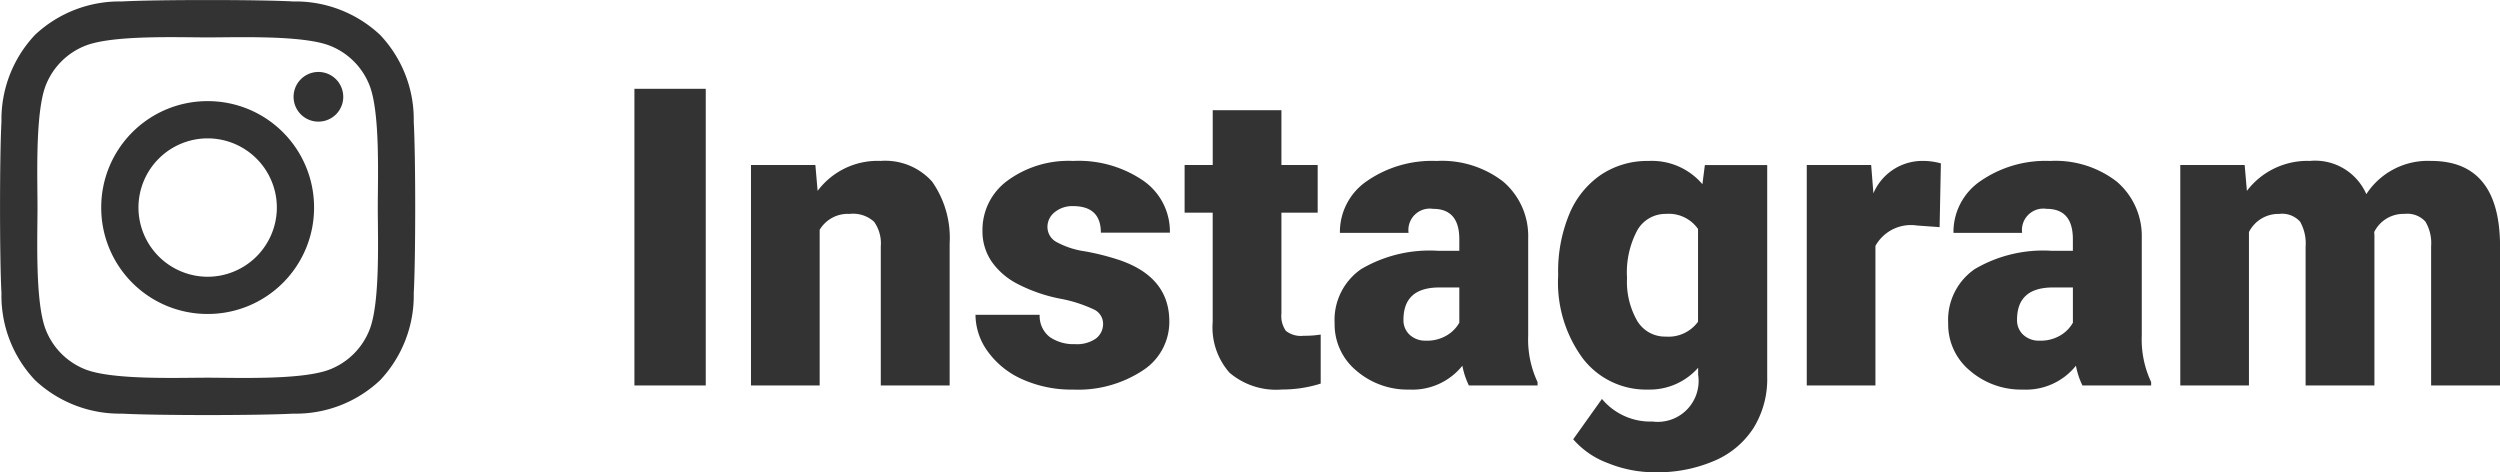
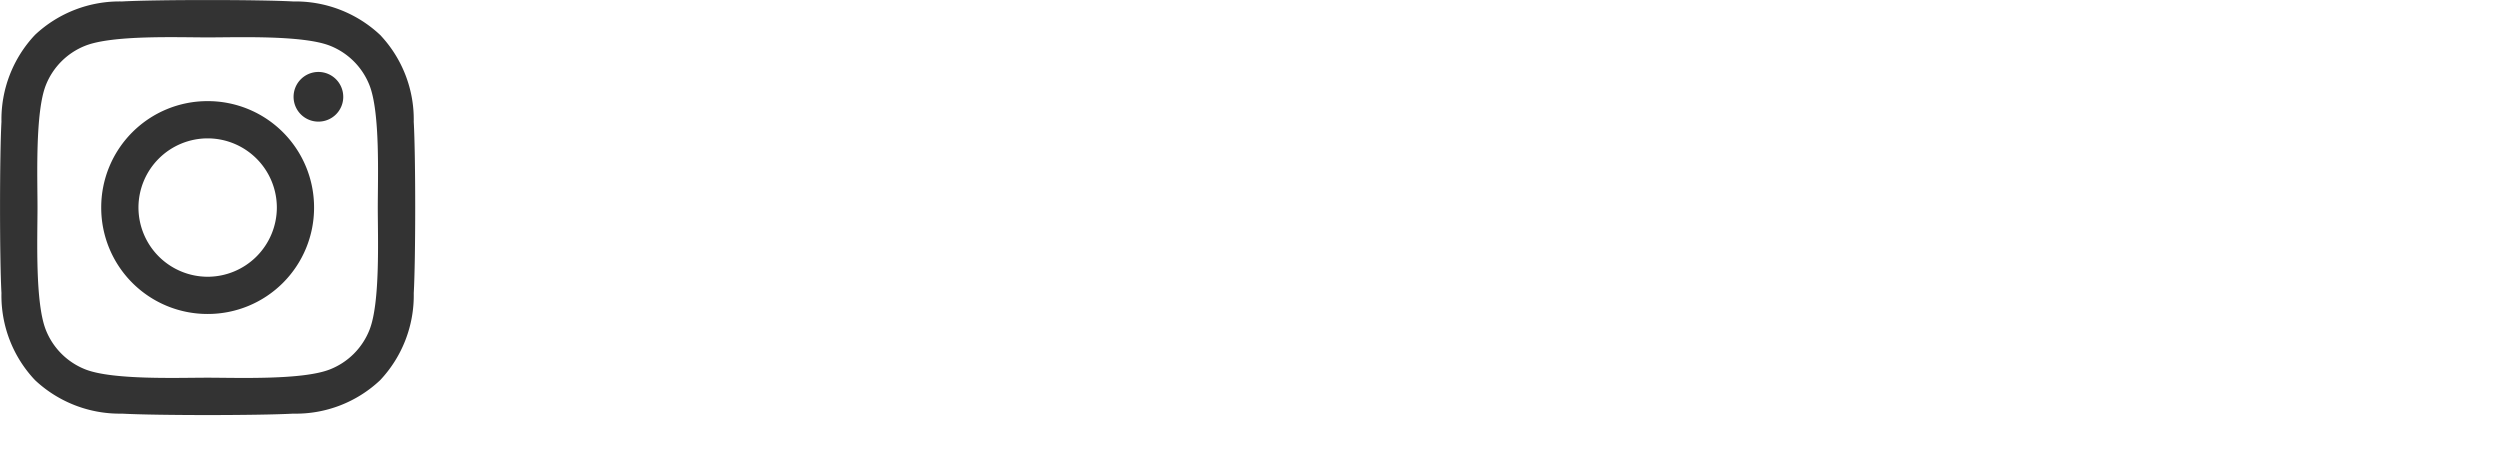
<svg xmlns="http://www.w3.org/2000/svg" width="131.788" height="24.897" viewBox="0 0 131.788 24.897">
  <g transform="translate(-153.996 -5325.679)">
    <path d="M10.942-14.99a5.6,5.6,0,0,0-5.61,5.61,5.6,5.6,0,0,0,5.61,5.61,5.6,5.6,0,0,0,5.61-5.61A5.6,5.6,0,0,0,10.942-14.99Zm0,9.258A3.654,3.654,0,0,1,7.295-9.38a3.651,3.651,0,0,1,3.647-3.647A3.651,3.651,0,0,1,14.59-9.38,3.654,3.654,0,0,1,10.942-5.732Zm7.148-9.487a1.309,1.309,0,0,0-1.309-1.309,1.309,1.309,0,0,0-1.309,1.309,1.306,1.306,0,0,0,1.309,1.309A1.306,1.306,0,0,0,18.091-15.22Zm3.716,1.328a6.476,6.476,0,0,0-1.768-4.585,6.519,6.519,0,0,0-4.585-1.768c-1.807-.1-7.222-.1-9.028,0a6.509,6.509,0,0,0-4.585,1.763A6.5,6.5,0,0,0,.073-13.9c-.1,1.807-.1,7.222,0,9.028A6.476,6.476,0,0,0,1.841-.283,6.527,6.527,0,0,0,6.426,1.484c1.807.1,7.222.1,9.028,0A6.476,6.476,0,0,0,20.039-.283a6.519,6.519,0,0,0,1.768-4.585C21.909-6.675,21.909-12.085,21.807-13.892ZM19.473-2.93a3.693,3.693,0,0,1-2.08,2.08c-1.44.571-4.858.439-6.45.439S5.928-.283,4.492-.85a3.693,3.693,0,0,1-2.08-2.08c-.571-1.44-.439-4.858-.439-6.45s-.127-5.015.439-6.45a3.693,3.693,0,0,1,2.08-2.08c1.44-.571,4.858-.439,6.45-.439s5.015-.127,6.45.439a3.693,3.693,0,0,1,2.08,2.08c.571,1.44.439,4.858.439,6.45S20.044-4.365,19.473-2.93Z" transform="translate(154 5346)" fill="#333" />
-     <path d="M5.2,0H1.439V-15.641H5.2Zm5.779-11.623.118,1.364a3.942,3.942,0,0,1,3.319-1.579,3.316,3.316,0,0,1,2.712,1.085,5.165,5.165,0,0,1,.929,3.266V0H14.427V-7.337a1.961,1.961,0,0,0-.354-1.294,1.64,1.64,0,0,0-1.289-.414,1.726,1.726,0,0,0-1.579.838V0H7.584V-11.623ZM26.146-3.266a.836.836,0,0,0-.483-.741,7.353,7.353,0,0,0-1.837-.58,8.376,8.376,0,0,1-2.234-.79,3.743,3.743,0,0,1-1.343-1.187,2.834,2.834,0,0,1-.462-1.6A3.212,3.212,0,0,1,21.108-10.8a5.443,5.443,0,0,1,3.459-1.037,6.03,6.03,0,0,1,3.7,1.042,3.258,3.258,0,0,1,1.4,2.739H26.028q0-1.4-1.472-1.4a1.459,1.459,0,0,0-.956.317.981.981,0,0,0-.387.79.9.9,0,0,0,.473.784,4.466,4.466,0,0,0,1.509.494,13.043,13.043,0,0,1,1.821.462q2.621.9,2.621,3.233A3.044,3.044,0,0,1,28.225-.784a6.2,6.2,0,0,1-3.658,1A6.322,6.322,0,0,1,21.9-.322a4.455,4.455,0,0,1-1.826-1.461,3.308,3.308,0,0,1-.655-1.944h3.384a1.4,1.4,0,0,0,.537,1.176,2.209,2.209,0,0,0,1.321.371,1.738,1.738,0,0,0,1.112-.3A.962.962,0,0,0,26.146-3.266Zm9.4-11.247v2.89h1.912v2.514H35.546v5.317a1.358,1.358,0,0,0,.236.913,1.268,1.268,0,0,0,.935.258,5.311,5.311,0,0,0,.9-.064V-.1a6.681,6.681,0,0,1-2.041.312,3.792,3.792,0,0,1-2.761-.881,3.61,3.61,0,0,1-.892-2.675V-9.109H30.443v-2.514h1.482v-2.89ZM45.429,0a4.088,4.088,0,0,1-.344-1.042A3.366,3.366,0,0,1,42.292.215,4.124,4.124,0,0,1,39.5-.779a3.163,3.163,0,0,1-1.149-2.5,3.251,3.251,0,0,1,1.4-2.857A7.114,7.114,0,0,1,43.807-7.1h1.117v-.612q0-1.6-1.386-1.6a1.13,1.13,0,0,0-1.289,1.268h-3.62a3.25,3.25,0,0,1,1.434-2.739,6.022,6.022,0,0,1,3.658-1.053,5.284,5.284,0,0,1,3.513,1.085,3.772,3.772,0,0,1,1.321,2.976v5.146a5.269,5.269,0,0,0,.494,2.449V0ZM43.162-2.363a2.019,2.019,0,0,0,1.123-.29,1.818,1.818,0,0,0,.639-.655V-5.167H43.871q-1.891,0-1.891,1.7a1.036,1.036,0,0,0,.333.8A1.205,1.205,0,0,0,43.162-2.363ZM50.134-5.9a7.848,7.848,0,0,1,.58-3.115A4.67,4.67,0,0,1,52.379-11.1a4.389,4.389,0,0,1,2.524-.736,3.49,3.49,0,0,1,2.836,1.225l.129-1.01h3.287V-.44a4.9,4.9,0,0,1-.714,2.669,4.584,4.584,0,0,1-2.068,1.74,7.6,7.6,0,0,1-3.137.607,6.557,6.557,0,0,1-2.476-.483,4.47,4.47,0,0,1-1.832-1.257L52.443.709A3.319,3.319,0,0,0,55.107,1.9,2.156,2.156,0,0,0,57.514-.569V-.935A3.4,3.4,0,0,1,54.882.215a4.2,4.2,0,0,1-3.437-1.627,6.743,6.743,0,0,1-1.311-4.356Zm3.631.226A4.135,4.135,0,0,0,54.3-3.411a1.7,1.7,0,0,0,1.5.833,1.923,1.923,0,0,0,1.708-.784V-8.25a1.875,1.875,0,0,0-1.687-.795,1.706,1.706,0,0,0-1.515.865A4.715,4.715,0,0,0,53.765-5.672ZM70.243-8.347l-1.192-.086a2.142,2.142,0,0,0-2.191,1.074V0h-3.62V-11.623h3.395l.118,1.493A2.8,2.8,0,0,1,69.3-11.838a3.53,3.53,0,0,1,1.01.129ZM77.773,0a4.087,4.087,0,0,1-.344-1.042A3.366,3.366,0,0,1,74.637.215a4.124,4.124,0,0,1-2.793-.994,3.163,3.163,0,0,1-1.149-2.5,3.251,3.251,0,0,1,1.4-2.857A7.114,7.114,0,0,1,76.151-7.1h1.117v-.612q0-1.6-1.386-1.6a1.13,1.13,0,0,0-1.289,1.268h-3.62a3.25,3.25,0,0,1,1.434-2.739,6.022,6.022,0,0,1,3.658-1.053,5.284,5.284,0,0,1,3.513,1.085A3.772,3.772,0,0,1,80.9-7.777v5.146a5.269,5.269,0,0,0,.494,2.449V0ZM75.507-2.363a2.019,2.019,0,0,0,1.123-.29,1.818,1.818,0,0,0,.639-.655V-5.167H76.216q-1.891,0-1.891,1.7a1.036,1.036,0,0,0,.333.8A1.205,1.205,0,0,0,75.507-2.363Zm10.817-9.26.118,1.364a4,4,0,0,1,3.319-1.579,2.942,2.942,0,0,1,2.976,1.751,3.868,3.868,0,0,1,3.416-1.751q3.534,0,3.631,4.275V0H96.153V-7.337a2.216,2.216,0,0,0-.3-1.3,1.28,1.28,0,0,0-1.1-.408,1.715,1.715,0,0,0-1.6.956l.011.15V0H89.536V-7.315a2.329,2.329,0,0,0-.29-1.321,1.277,1.277,0,0,0-1.106-.408,1.736,1.736,0,0,0-1.59.956V0H82.93V-11.623Z" transform="translate(186 5346)" fill="#333" />
  </g>
</svg>